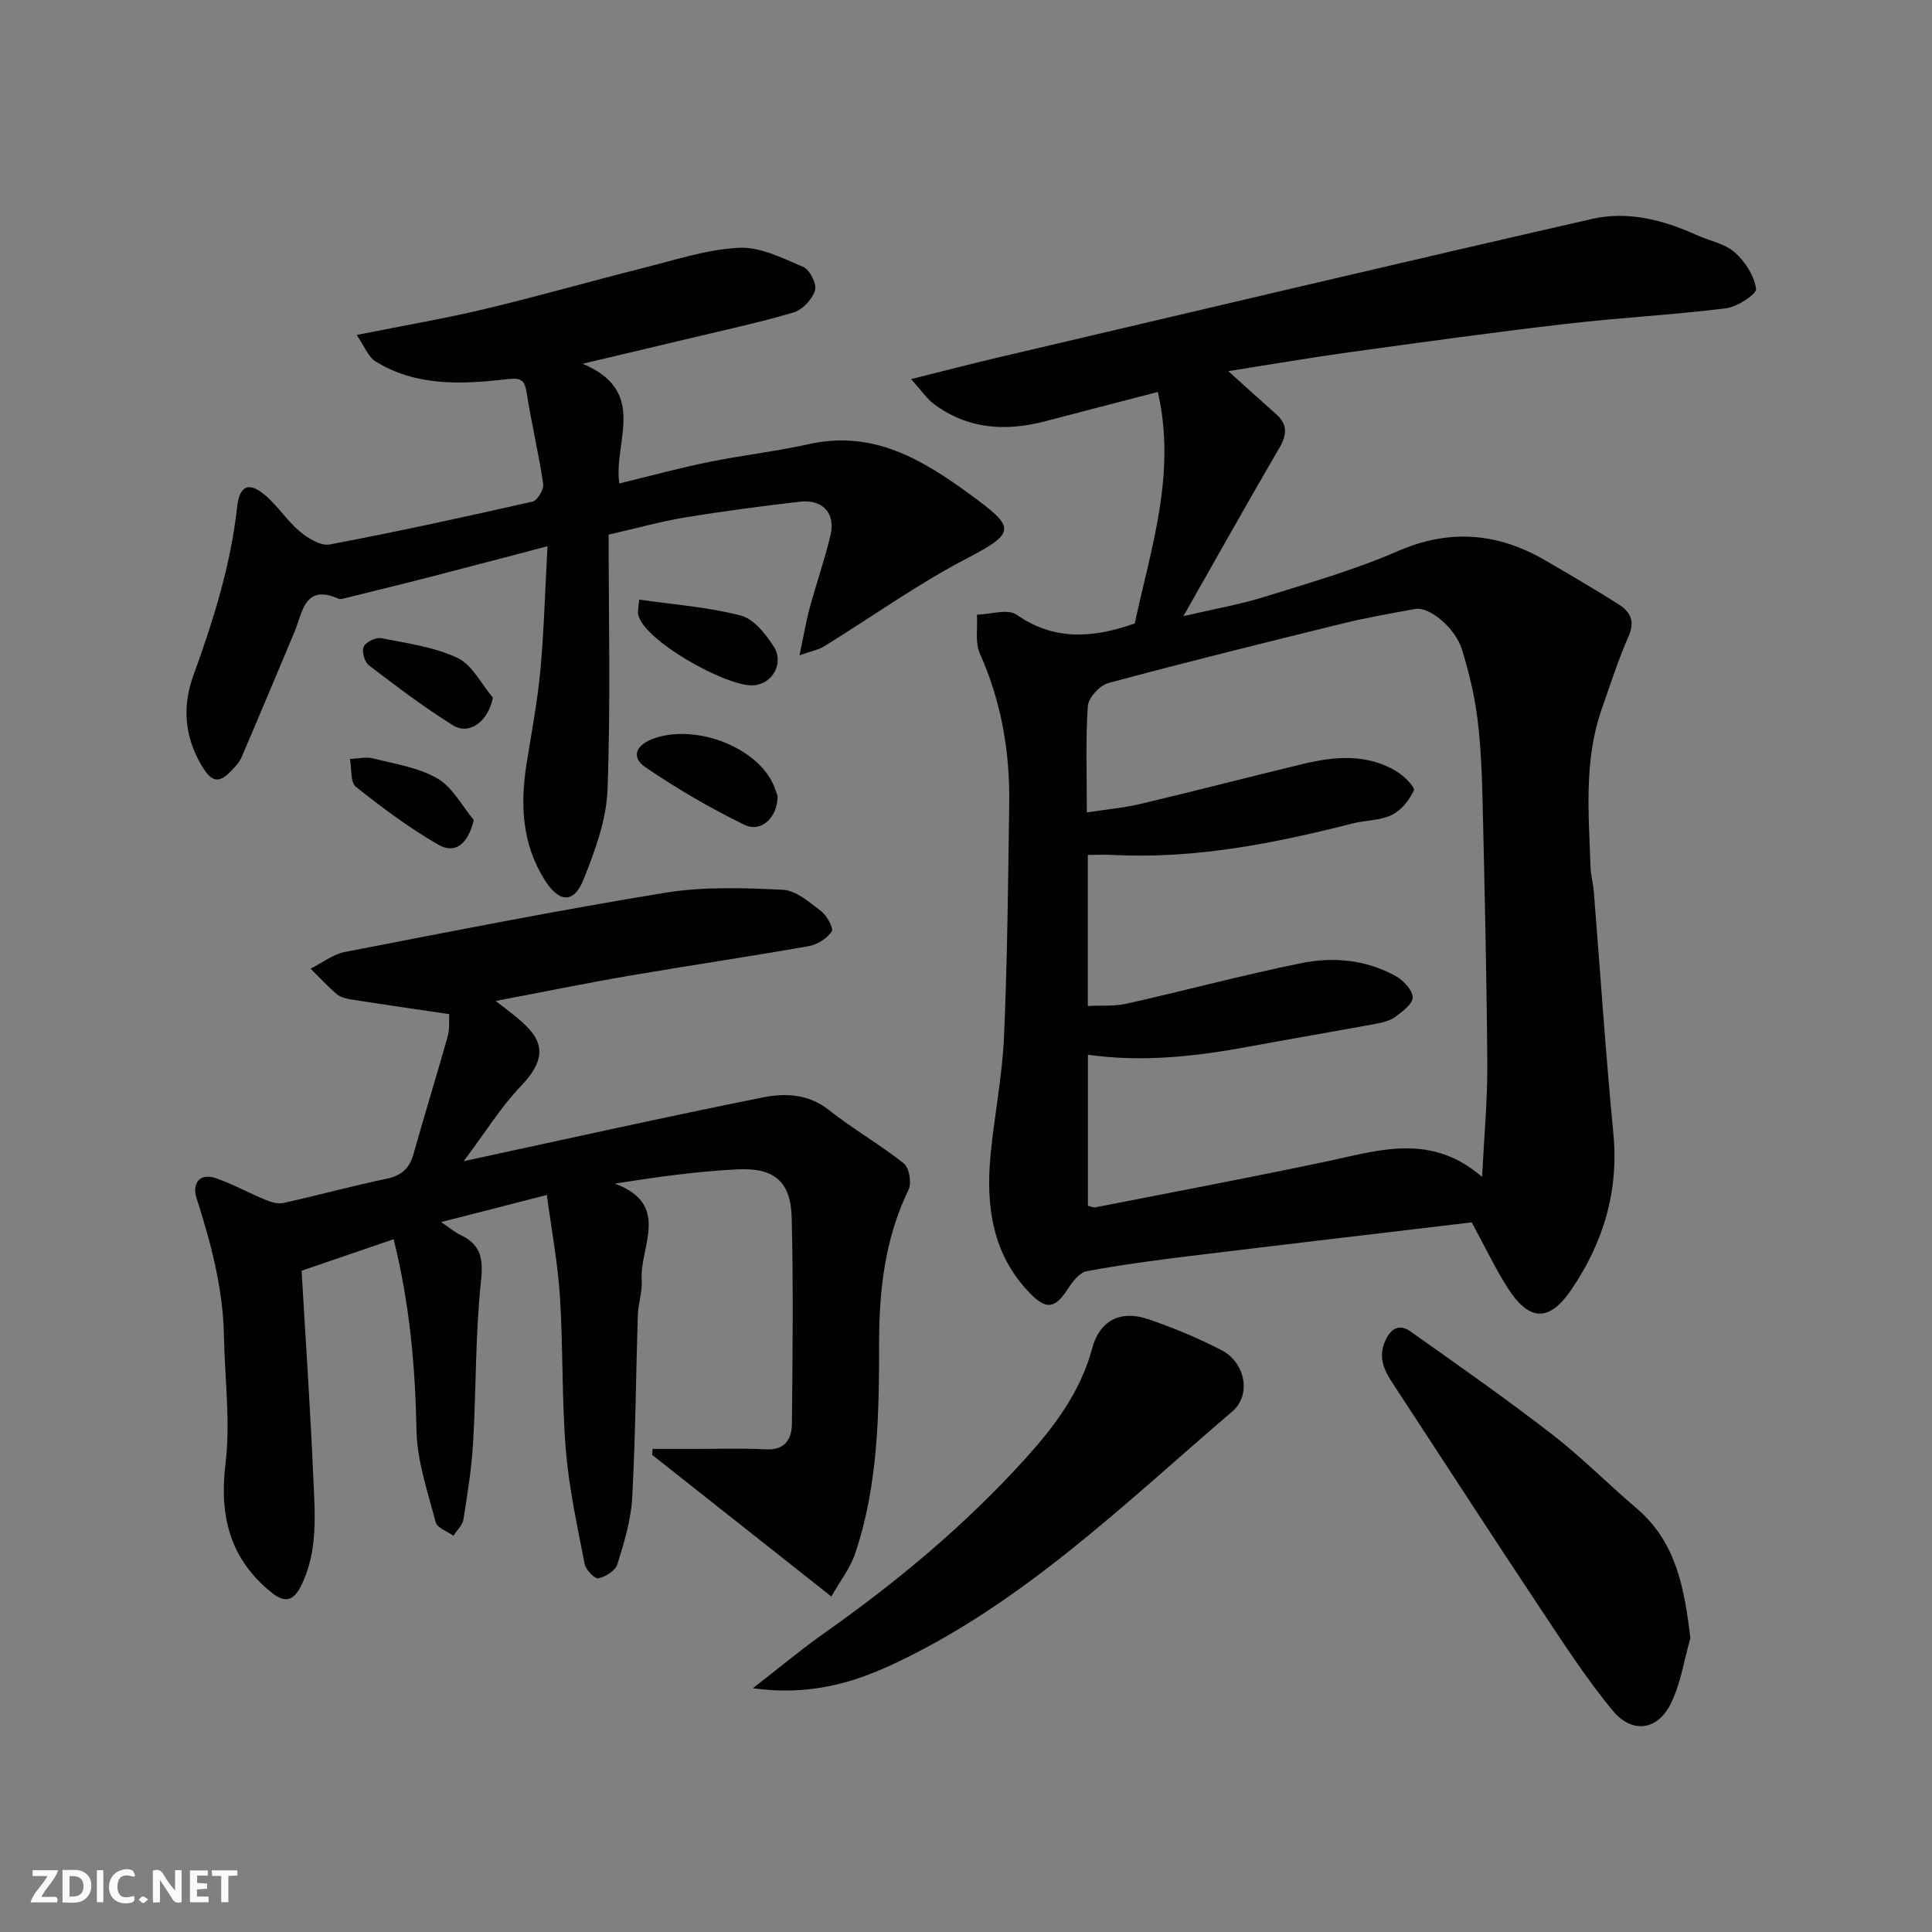
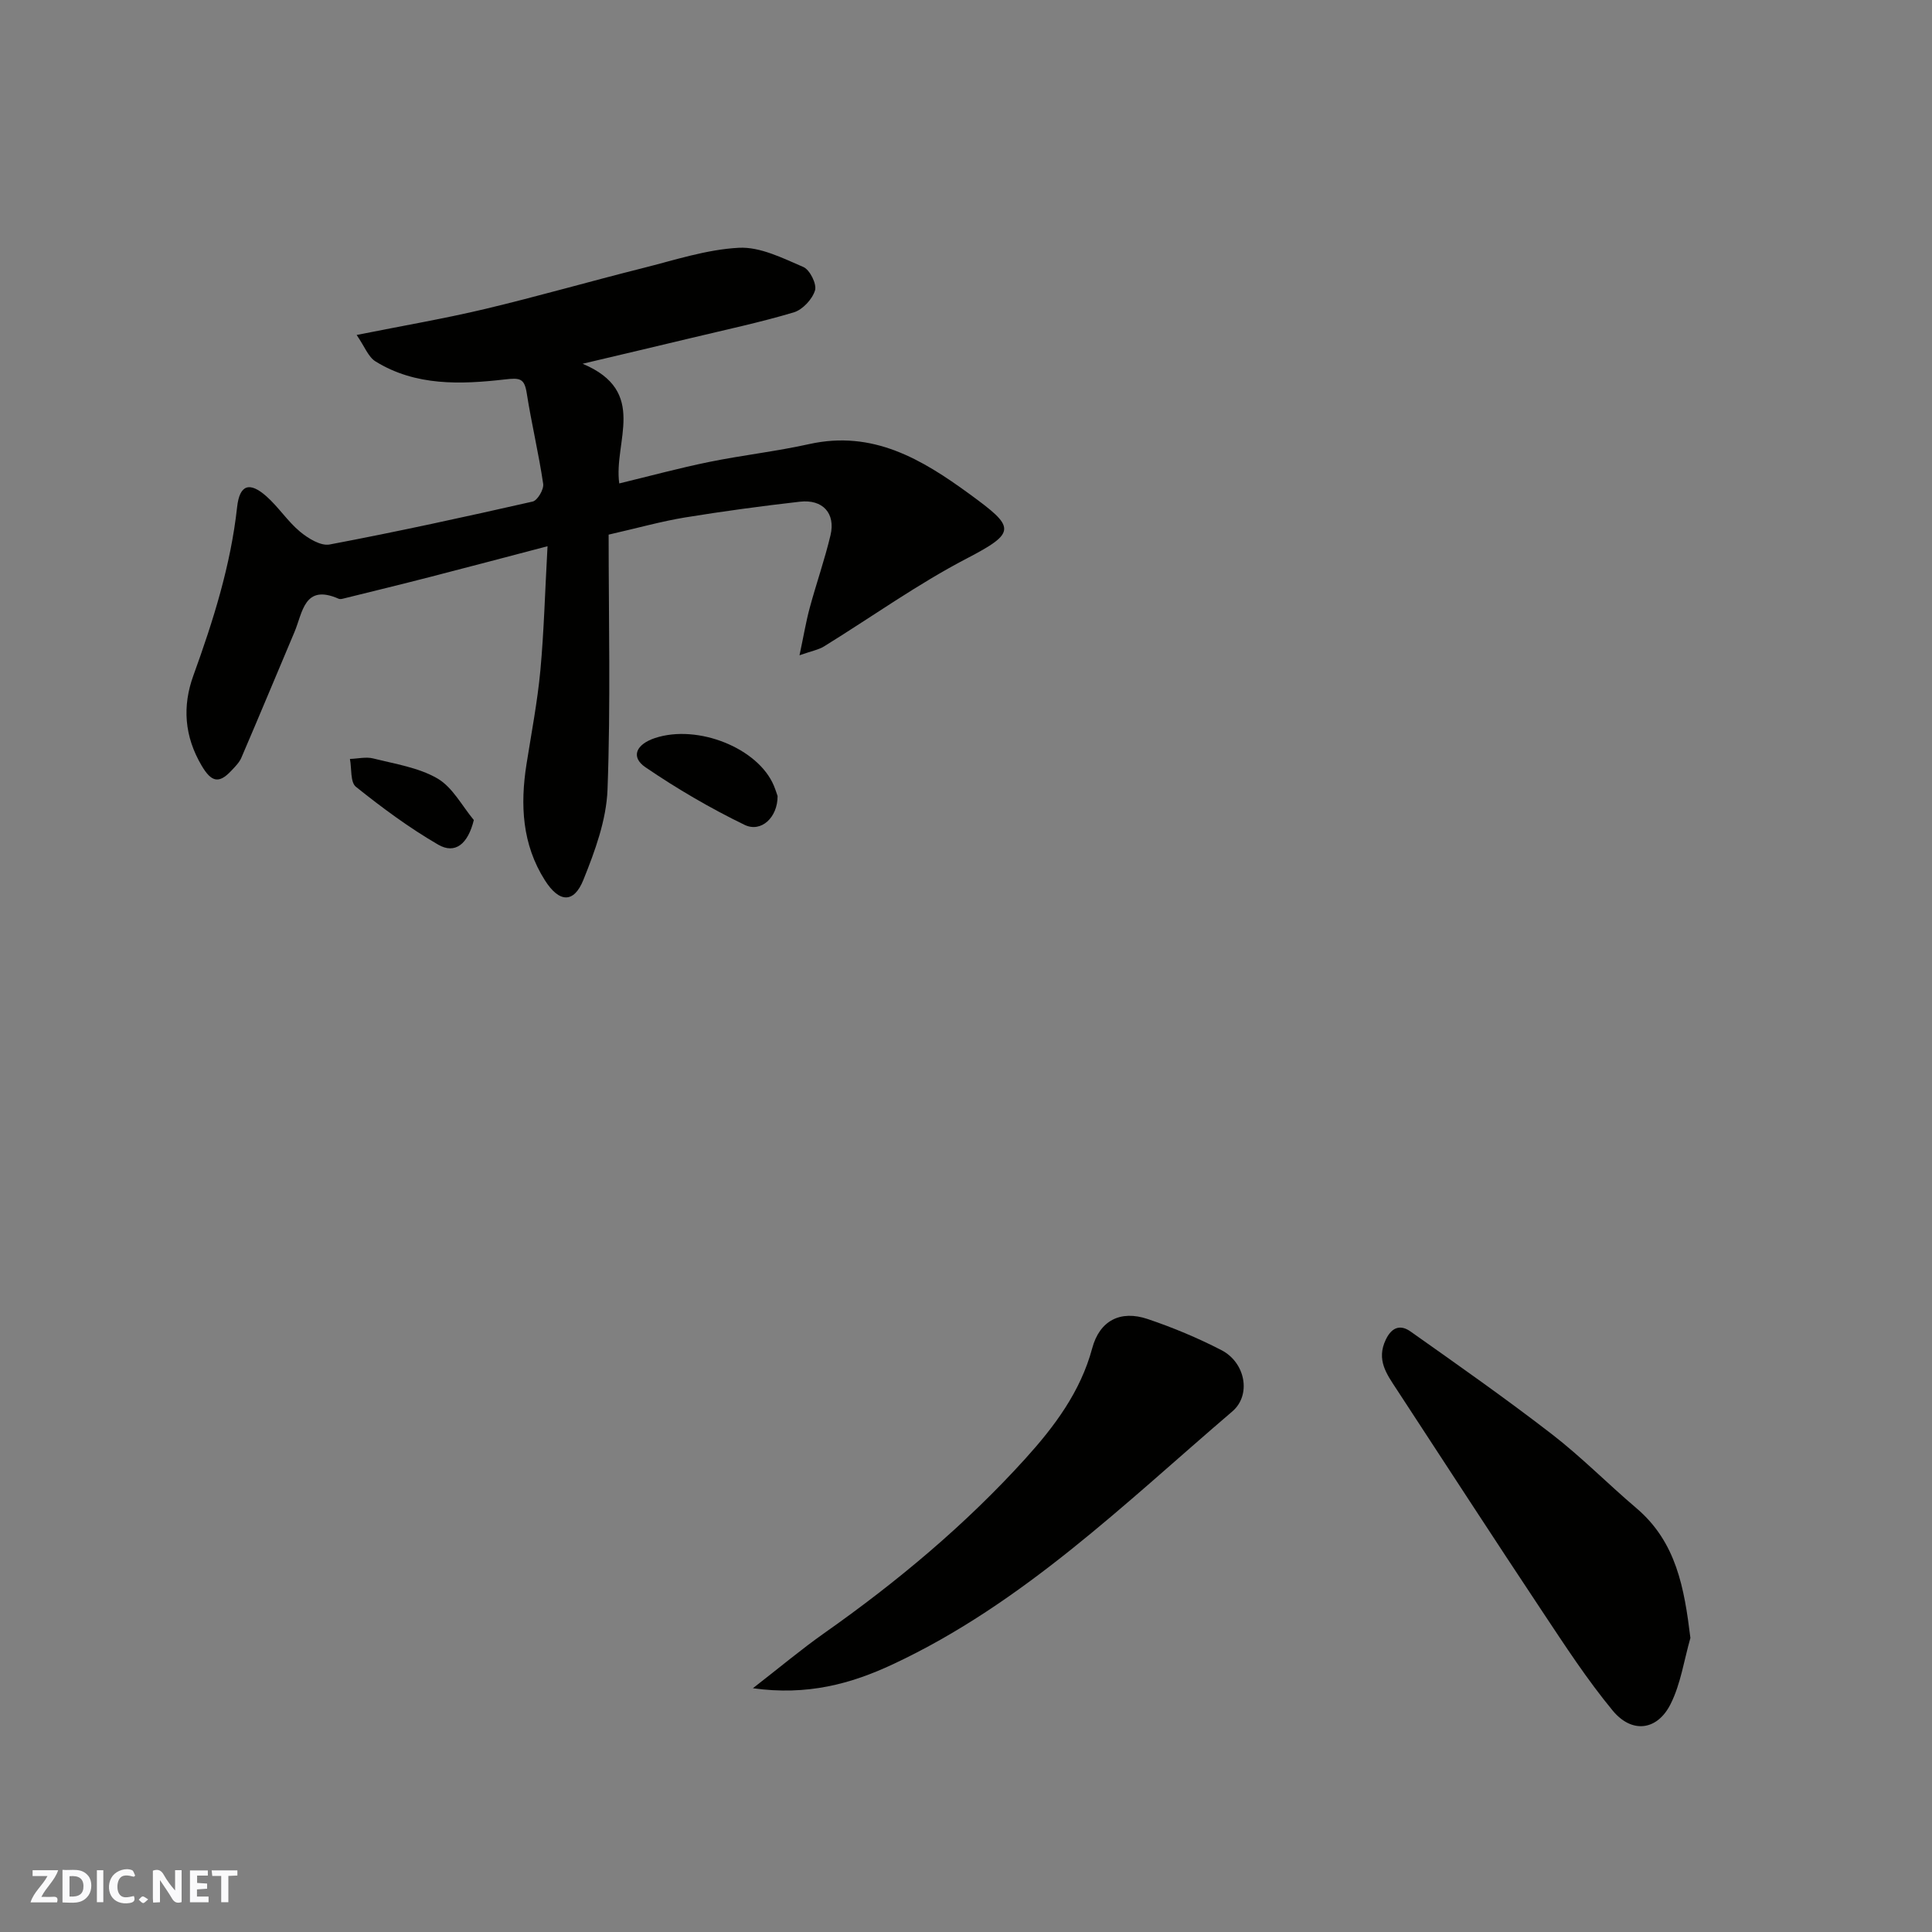
<svg xmlns="http://www.w3.org/2000/svg" enable-background="new 0 0 400 400" viewBox="0 0 400 400">
  <rect x="0" y="0" width="400" height="400" fill="#808080" stroke="none" />
  <path d="m37.59 393.81c-.92.31-1.52.05-2-.78-.7-1.2-1.52-2.34-2.47-3.78v4.59c-.55.03-.95.05-1.41.07-.03-.37-.06-.64-.06-.91 0-1.91 0-3.81 0-5.7 1.13-.41 1.77-.03 2.29.91.62 1.11 1.38 2.14 2.31 3.19v-4.2h1.35v6.61z" fill="#fafafb" />
  <path d="m12.94 393.88v-6.75c1.9.19 3.93-.54 5.37 1.29.8 1.01.78 2.88.03 3.97-1.37 1.97-3.4 1.51-5.4 1.49m1.45-1.22c2.04.12 2.92-.58 2.89-2.21-.03-1.51-.98-2.19-2.89-2z" fill="#fafafb" />
  <path d="m11.81 393.87h-5.49c.68-2.18 2.47-3.48 3.51-5.45h-3.08v-1.21h5.29c-.71 2.13-2.44 3.48-3.47 5.51.86 0 1.63.04 2.39-.01.79-.05 1.14.21.85 1.16" fill="#fafafb" />
  <path d="m39.33 393.86v-6.61h3.7v1.07h-2.22v1.52c.68.04 1.34.09 2.07.13v1.07c-.72.05-1.38.09-2.1.14v1.48h2.4v1.19h-3.85z" fill="#fafafb" />
  <path d="m27.71 388.56c-1.15-.3-2.46-.61-3.1.64-.37.73-.41 1.93-.06 2.67.63 1.35 1.99.93 3.17.68.35.94-.01 1.32-.93 1.46-1.62.25-3.05-.27-3.76-1.48-.73-1.24-.6-3.03.31-4.17.88-1.11 2.71-1.7 4-1.16.32.13.44.74.65 1.12-.1.08-.19.16-.28.24" fill="#fafafb" />
  <path d="m49.15 387.24v1.07c-.59.02-1.17.05-1.87.08v5.44h-1.48v-5.44h-1.85c-.05-.4-.08-.73-.13-1.15z" fill="#fafafb" />
-   <path d="m20.06 387.21h1.33v6.62h-1.33z" fill="#fafafb" />
+   <path d="m20.06 387.21h1.33v6.62h-1.33" fill="#fafafb" />
  <path d="m30.68 393.25c-.49.38-.8.79-1.05.76-.32-.05-.6-.45-.9-.7.26-.24.51-.64.8-.67.29-.04.62.3 1.15.61" fill="#fafafb" />
  <g fill="#010100">
-     <path d="m234.94 129.08c3.25-15.29 8.69-30.9 4.78-47.93-8.27 2.15-15.77 4.08-23.25 6.05-8.2 2.16-16.03 1.7-23.06-3.51-1.5-1.11-2.58-2.77-4.78-5.2 6.78-1.69 12.32-3.14 17.9-4.45 41.03-9.63 82.03-19.34 123.11-28.72 7.33-1.67 14.67.18 21.55 3.31 2.67 1.21 5.85 1.77 7.95 3.6 2.15 1.88 4.04 4.83 4.44 7.56.16 1.07-3.89 3.75-6.23 4.04-11.08 1.38-22.26 1.95-33.36 3.25-14.95 1.74-29.86 3.81-44.77 5.87-8.21 1.14-16.37 2.55-24.92 3.89 3.61 3.25 6.75 6.1 9.92 8.91 2.41 2.15 2.23 4.28.65 6.99-6.47 11.1-12.75 22.31-19.86 34.83 6.5-1.52 11.72-2.42 16.73-3.98 9.29-2.9 18.72-5.6 27.62-9.47 10.8-4.69 20.74-3.82 30.61 1.92 5.07 2.95 10.14 5.91 15.1 9.05 2.38 1.51 3.53 3.43 2.12 6.62-2.16 4.9-3.79 10.03-5.57 15.1-3.75 10.72-2.68 21.79-2.31 32.81.05 1.62.53 3.23.66 4.86 1.35 16.73 2.45 33.48 4.06 50.18 1.16 12.05-2.13 22.77-8.79 32.48-4.58 6.67-8.72 6.37-13.12-.54-2.52-3.95-4.53-8.22-7.42-13.52-18.79 2.24-38.59 4.55-58.38 6.97-7.13.87-14.27 1.82-21.33 3.14-1.5.28-2.95 2.19-3.91 3.67-2.57 3.99-4.38 4.41-7.71 1.02-7.95-8.08-9.29-18.17-8.28-28.8.78-8.15 2.42-16.25 2.78-24.4.7-16.08.85-32.18 1.08-48.28.15-10.75-1.63-21.13-6.07-31.06-1.04-2.32-.45-5.36-.61-8.07 2.78-.07 6.37-1.29 8.19-.01 7.63 5.31 15.48 4.98 24.48 1.82zm71.91 114.59c.42-8.46 1.13-15.87 1.08-23.27-.12-17.93-.54-35.87-.96-53.8-.14-5.94-.34-11.9-1.08-17.79-.6-4.82-1.76-9.62-3.18-14.27-1.4-4.58-6.79-8.99-9.69-8.46-4.95.91-9.93 1.75-14.81 2.95-16.27 4-32.54 8.03-48.72 12.38-1.79.48-4.15 3.04-4.27 4.78-.48 7.1-.2 14.25-.2 22.01 4.01-.62 7.55-.92 10.98-1.73 11.24-2.66 22.42-5.56 33.64-8.27 6.65-1.61 13.34-2.22 19.53 1.52 1.52.92 3.85 3.25 3.55 3.92-.9 2.02-2.62 4.14-4.57 5.09-2.41 1.17-5.4 1.07-8.08 1.75-16.27 4.14-32.66 7.39-49.59 6.53-1.75-.09-3.5-.01-5.26-.01v31.28c2.83-.15 5.55.08 8.09-.49 12.05-2.71 24-5.92 36.1-8.38 6.66-1.35 13.49-.72 19.61 2.71 1.57.88 3.42 2.87 3.46 4.38.03 1.34-2.13 2.95-3.62 4.04-1.12.82-2.68 1.18-4.1 1.44-8.66 1.6-17.34 3.07-26 4.68-11.03 2.04-22.08 3.33-33.52 1.71v31.28c.64.14 1.13.39 1.55.31 16.15-3.17 32.33-6.2 48.42-9.62 10.65-2.29 21.23-5.71 31.64 3.33z" />
-     <path d="m93.01 209.97c-7.16-1.06-13.62-1.99-20.06-3-1.1-.17-2.37-.44-3.18-1.11-1.94-1.62-3.65-3.52-5.46-5.31 2.36-1.18 4.6-2.97 7.09-3.45 22.08-4.28 44.15-8.65 66.35-12.27 7.95-1.3 16.25-1 24.35-.61 2.72.13 5.5 2.59 7.91 4.44 1.2.92 2.64 3.56 2.19 4.21-.99 1.44-2.99 2.7-4.76 3.02-12.38 2.18-24.82 4.01-37.2 6.13-8.93 1.53-17.81 3.36-27.62 5.22 1.67 1.29 2.66 2.03 3.63 2.81 5.18 4.14 8.28 7.86 1.61 14.8-4.15 4.31-7.34 9.55-11.86 15.56 21.66-4.67 41.78-9.17 61.99-13.21 4.55-.91 9.38-.74 13.63 2.62 4.97 3.94 10.55 7.11 15.51 11.06 1.12.89 1.66 4.04.98 5.43-4.86 10.02-6.09 20.64-6.1 31.56-.01 14.8-.16 29.63-4.99 43.86-1.01 2.97-3.07 5.58-4.9 8.81-12.84-10.15-24.96-19.73-37.08-29.31.02-.42.03-.83.05-1.25h8.46c5 .01 10.01-.17 14.99.09 4.07.21 5.39-2.17 5.42-5.41.13-14.2.31-28.4-.05-42.59-.19-7.43-3.6-10.35-11.23-9.97-8.31.42-16.58 1.56-25.39 2.95 11.73 4.35 5.1 13.11 5.57 19.99.17 2.4-.74 4.85-.81 7.29-.4 12.59-.47 25.21-1.16 37.78-.26 4.64-1.68 9.28-3.07 13.76-.41 1.32-2.44 2.59-3.93 2.91-.74.16-2.61-1.76-2.84-2.96-1.52-7.83-3.25-15.68-3.9-23.6-.86-10.55-.55-21.2-1.22-31.78-.44-6.87-1.73-13.69-2.71-21.03-7.82 2-14.4 3.69-21.9 5.61 1.94 1.3 2.91 2.14 4.03 2.67 4.24 2.02 4.73 4.92 4.23 9.62-1.18 11-.98 22.15-1.62 33.22-.31 5.37-1.16 10.71-2 16.03-.19 1.21-1.36 2.26-2.08 3.39-1.27-.91-3.36-1.61-3.67-2.78-1.64-6.26-3.85-12.62-3.98-18.98-.25-13.21-1.39-26.19-4.73-39.62-6.16 2.11-12.08 4.14-19.06 6.52.81 13.9 1.8 28.38 2.43 42.88.33 7.52 1.01 15.15-2.52 22.33-1.61 3.28-3.47 3.58-6.17 1.39-8.6-6.98-10.81-15.8-9.49-26.69 1.05-8.64-.17-17.54-.32-26.33-.18-9.91-2.7-19.32-5.7-28.69-.88-2.73.49-5.27 4.06-4.04 3.49 1.21 6.75 3.04 10.18 4.45 1.16.48 2.59.94 3.73.68 7.14-1.58 14.19-3.52 21.35-5.01 3.13-.65 4.8-2.15 5.64-5.18 2.27-8.14 4.79-16.21 7.07-24.35.42-1.53.23-3.25.31-4.56z" />
    <path d="m113.36 113.09c-8.89 2.33-16.57 4.37-24.27 6.35-5.98 1.54-11.98 3-17.97 4.48-.32.08-.72.17-.99.05-7.18-3.17-7.45 2.85-9.17 6.9-3.67 8.67-7.27 17.36-10.99 26.01-.44 1.02-1.32 1.88-2.1 2.71-2.56 2.73-4.12 2.32-6.12-1.07-3.6-6.09-4.01-12.33-1.72-18.64 4.11-11.36 7.73-22.78 9.06-34.88.51-4.68 2.59-5.32 6.06-2.25 2.51 2.22 4.39 5.18 6.96 7.32 1.68 1.4 4.3 3.01 6.14 2.66 14.07-2.66 28.07-5.72 42.04-8.89.99-.23 2.34-2.52 2.17-3.66-.92-6.28-2.42-12.48-3.4-18.75-.49-3.12-1.4-3.23-4.55-2.87-9.13 1.04-18.46 1.4-26.76-3.73-1.51-.93-2.26-3.09-3.91-5.48 9.71-1.94 18.21-3.39 26.58-5.38 10.91-2.6 21.69-5.71 32.57-8.44 6.62-1.66 13.27-3.88 19.99-4.23 4.4-.23 9.07 2.14 13.35 3.98 1.34.58 2.81 3.53 2.41 4.84-.56 1.84-2.57 4-4.39 4.55-7 2.09-14.18 3.61-21.29 5.32-6.91 1.66-13.82 3.28-22.44 5.32 13.68 5.74 6.37 16.1 7.59 24.78 6.4-1.55 12.47-3.2 18.62-4.45 6.87-1.4 13.88-2.18 20.72-3.7 13.16-2.92 23.31 3.13 33.23 10.38 9.39 6.86 9.81 7.87-.61 13.3-10.24 5.33-19.71 12.13-29.56 18.21-1.16.71-2.6.96-5.08 1.84.85-3.98 1.34-6.97 2.13-9.88 1.36-5.02 3.09-9.94 4.29-14.99 1.07-4.53-1.62-7.47-6.33-6.93-7.97.91-15.92 1.98-23.83 3.27-4.81.79-9.53 2.12-15.78 3.55 0 17.34.43 35.09-.23 52.8-.24 6.29-2.59 12.7-4.99 18.66-1.98 4.94-5.03 4.76-7.99.08-4.71-7.43-5.12-15.61-3.79-24.04 1.02-6.46 2.26-12.9 2.87-19.4.74-8.03.95-16.12 1.48-25.7z" />
    <path d="m155.88 349.53c5.57-4.32 10.02-8.06 14.76-11.4 15.13-10.65 29.28-22.47 41.68-36.17 5.96-6.59 11.39-13.8 13.81-22.82 1.54-5.74 5.85-7.95 11.48-6.05 5.22 1.76 10.37 3.91 15.27 6.44 4.98 2.57 6.24 9.29 2.25 12.7-22.24 19.01-43.26 39.71-70.25 52.33-8.7 4.08-17.75 6.54-29 4.97z" />
    <path d="m349.98 339.12c-1.32 4.6-2 9.52-4.12 13.72-2.77 5.48-8 6.11-11.96 1.33-5.28-6.39-9.84-13.4-14.44-20.32-10.19-15.33-20.21-30.78-30.29-46.19-2.05-3.14-4.29-6.1-2.24-10.34 1.32-2.73 3.16-3.02 5.09-1.66 9.86 6.97 19.75 13.91 29.3 21.29 6.11 4.72 11.57 10.28 17.47 15.29 8.29 7.04 9.92 16.54 11.19 26.88z" />
    <path d="m160.99 164.81c.03 4.43-3.4 7.63-6.83 5.97-7.11-3.45-14-7.48-20.53-11.93-3.09-2.11-1.97-4.74 1.99-6.05 8.85-2.92 21.35 2.09 24.6 9.87.37.89.65 1.81.77 2.14z" />
-     <path d="m132.34 124.14c7.1 1.03 14.22 1.53 21.02 3.3 2.7.7 5.21 3.85 6.87 6.48 2.14 3.39-.3 7.69-4.22 7.97-5.56.39-23.28-9.55-23.92-14.88-.06-.48.07-.98.25-2.87z" />
-     <path d="m102.05 144.44c-.98 4.95-4.87 7.85-8.29 5.72-6.03-3.77-11.73-8.09-17.39-12.42-.9-.69-1.52-2.9-1.07-3.85.47-.98 2.52-1.98 3.64-1.76 5.35 1.05 10.95 1.81 15.79 4.09 3.05 1.45 4.92 5.39 7.32 8.22z" />
    <path d="m98.1 169.78c-1.22 4.97-3.86 7.14-7.39 5.09-5.98-3.47-11.61-7.64-17.02-11.97-1.19-.95-.86-3.8-1.24-5.77 1.62-.05 3.33-.48 4.83-.1 4.51 1.14 9.37 1.87 13.28 4.14 3.14 1.82 5.08 5.66 7.54 8.61z" />
  </g>
</svg>